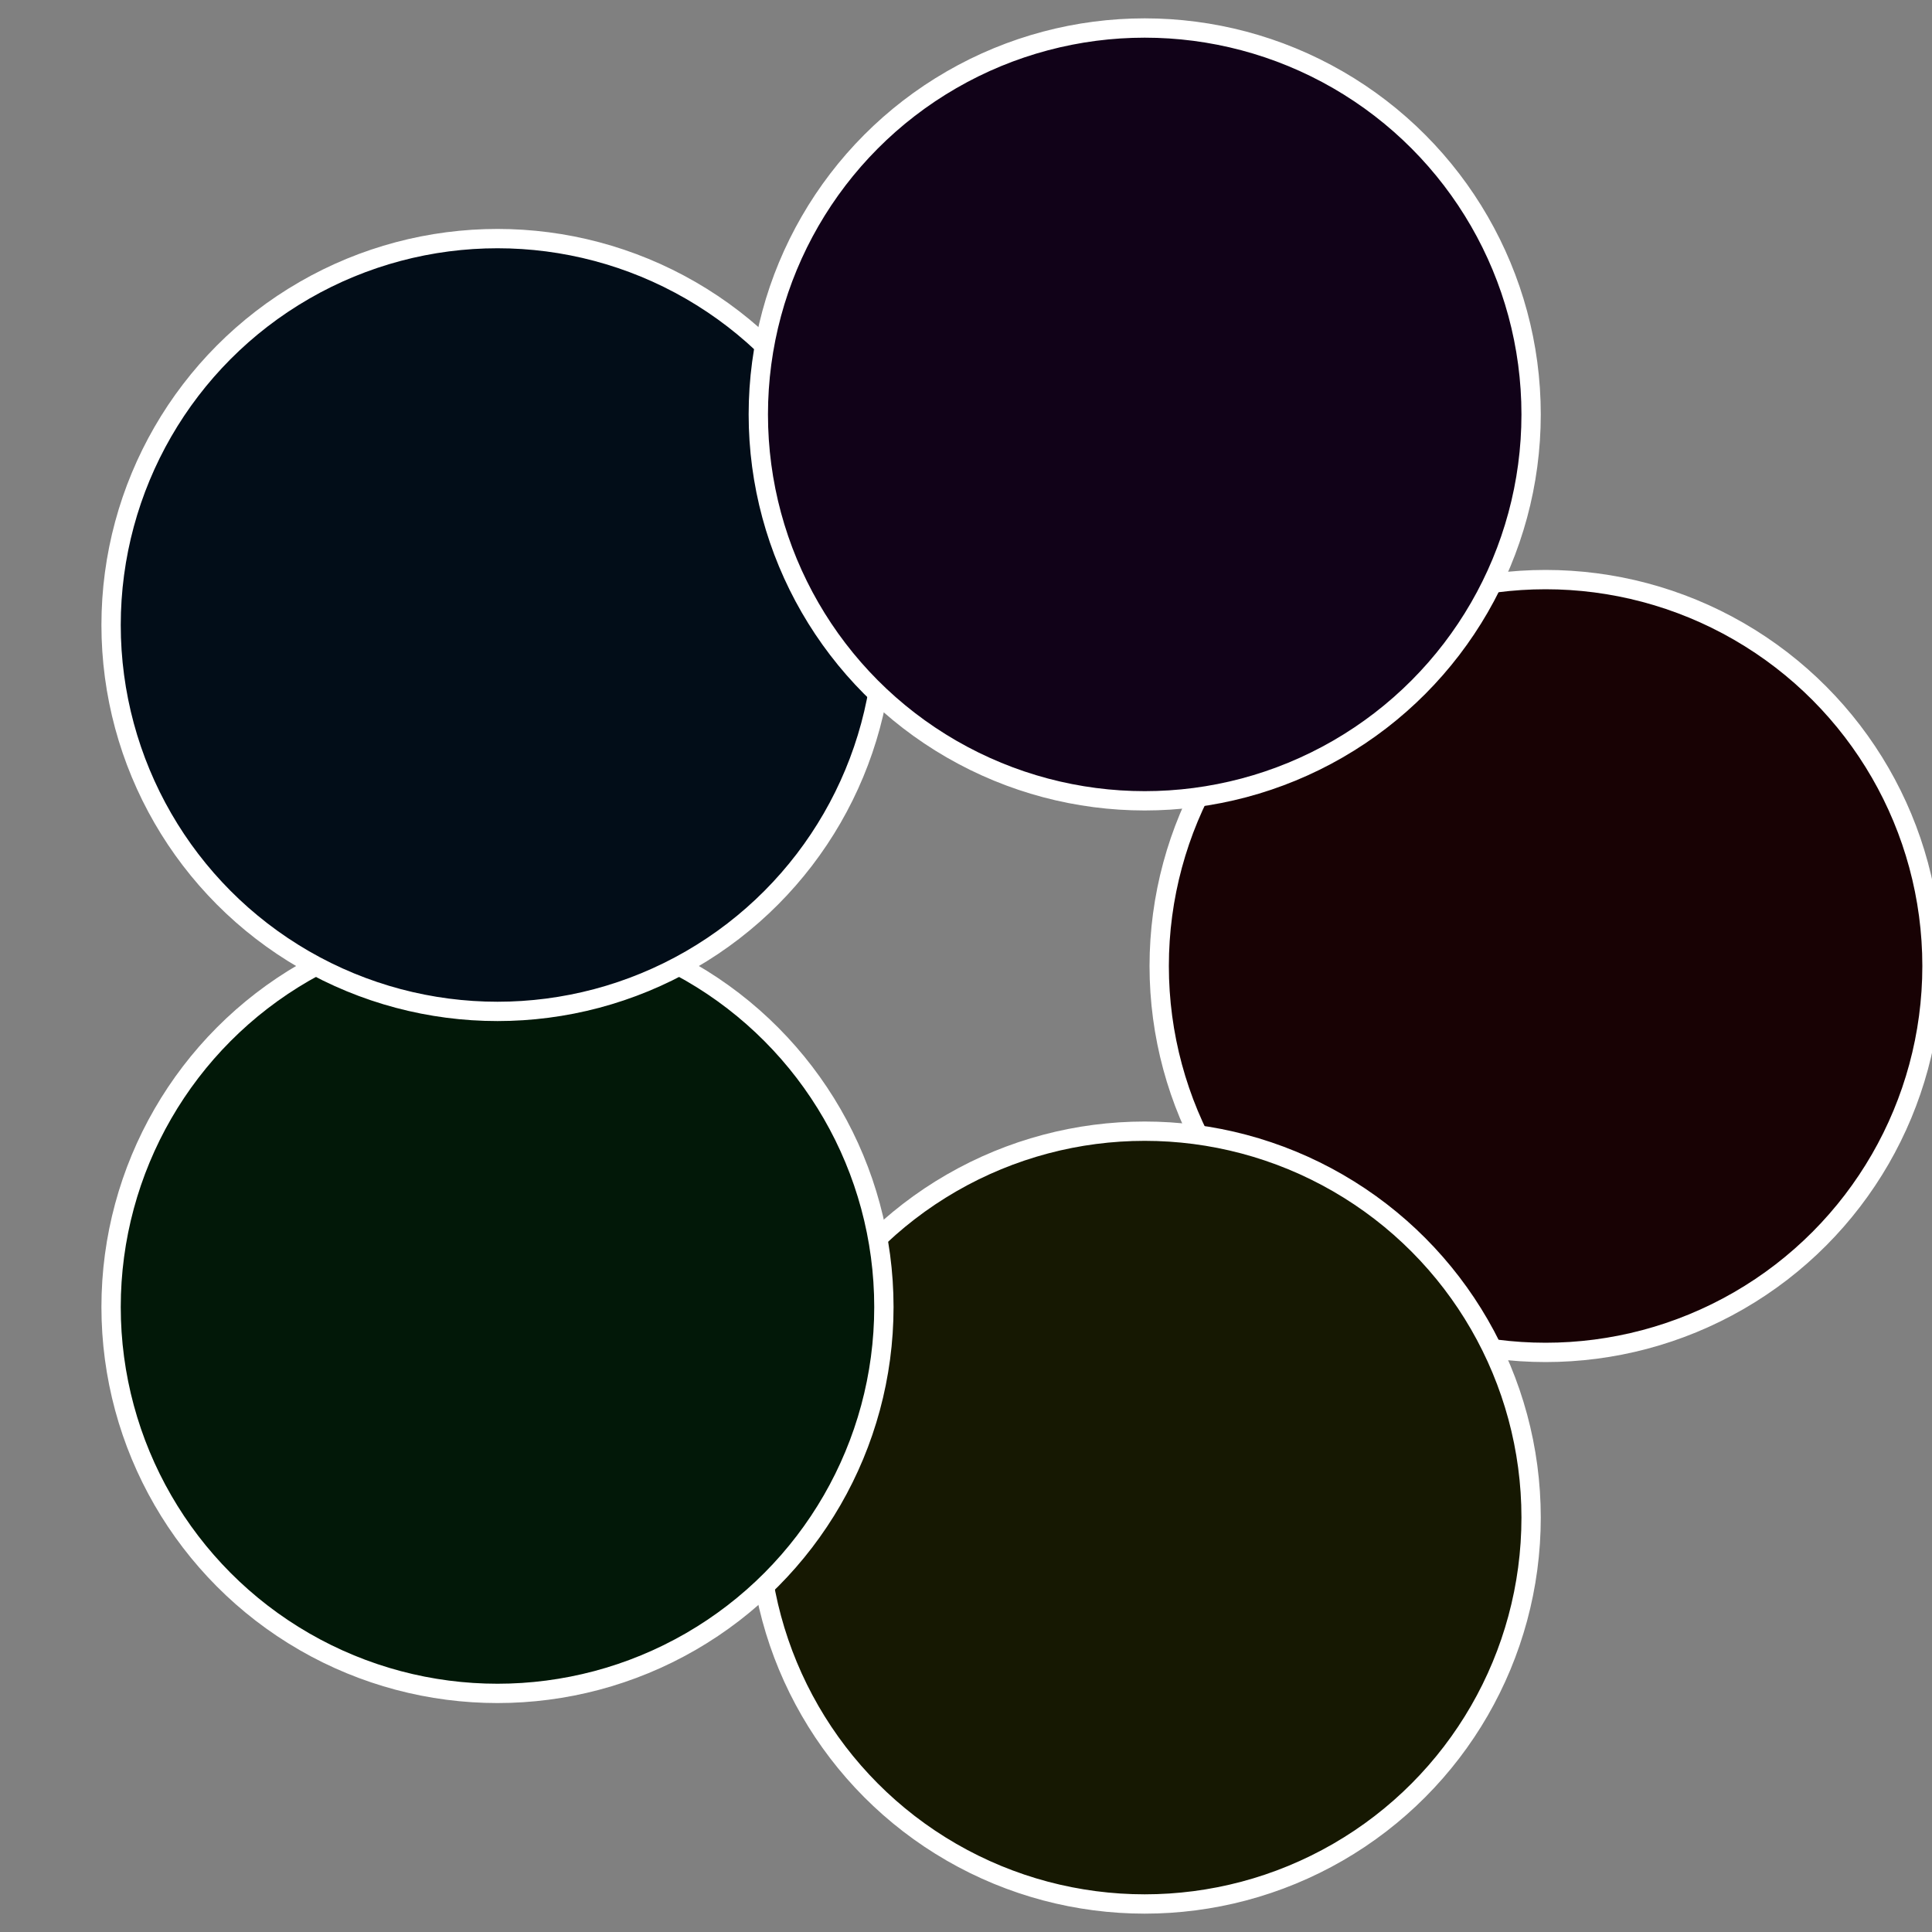
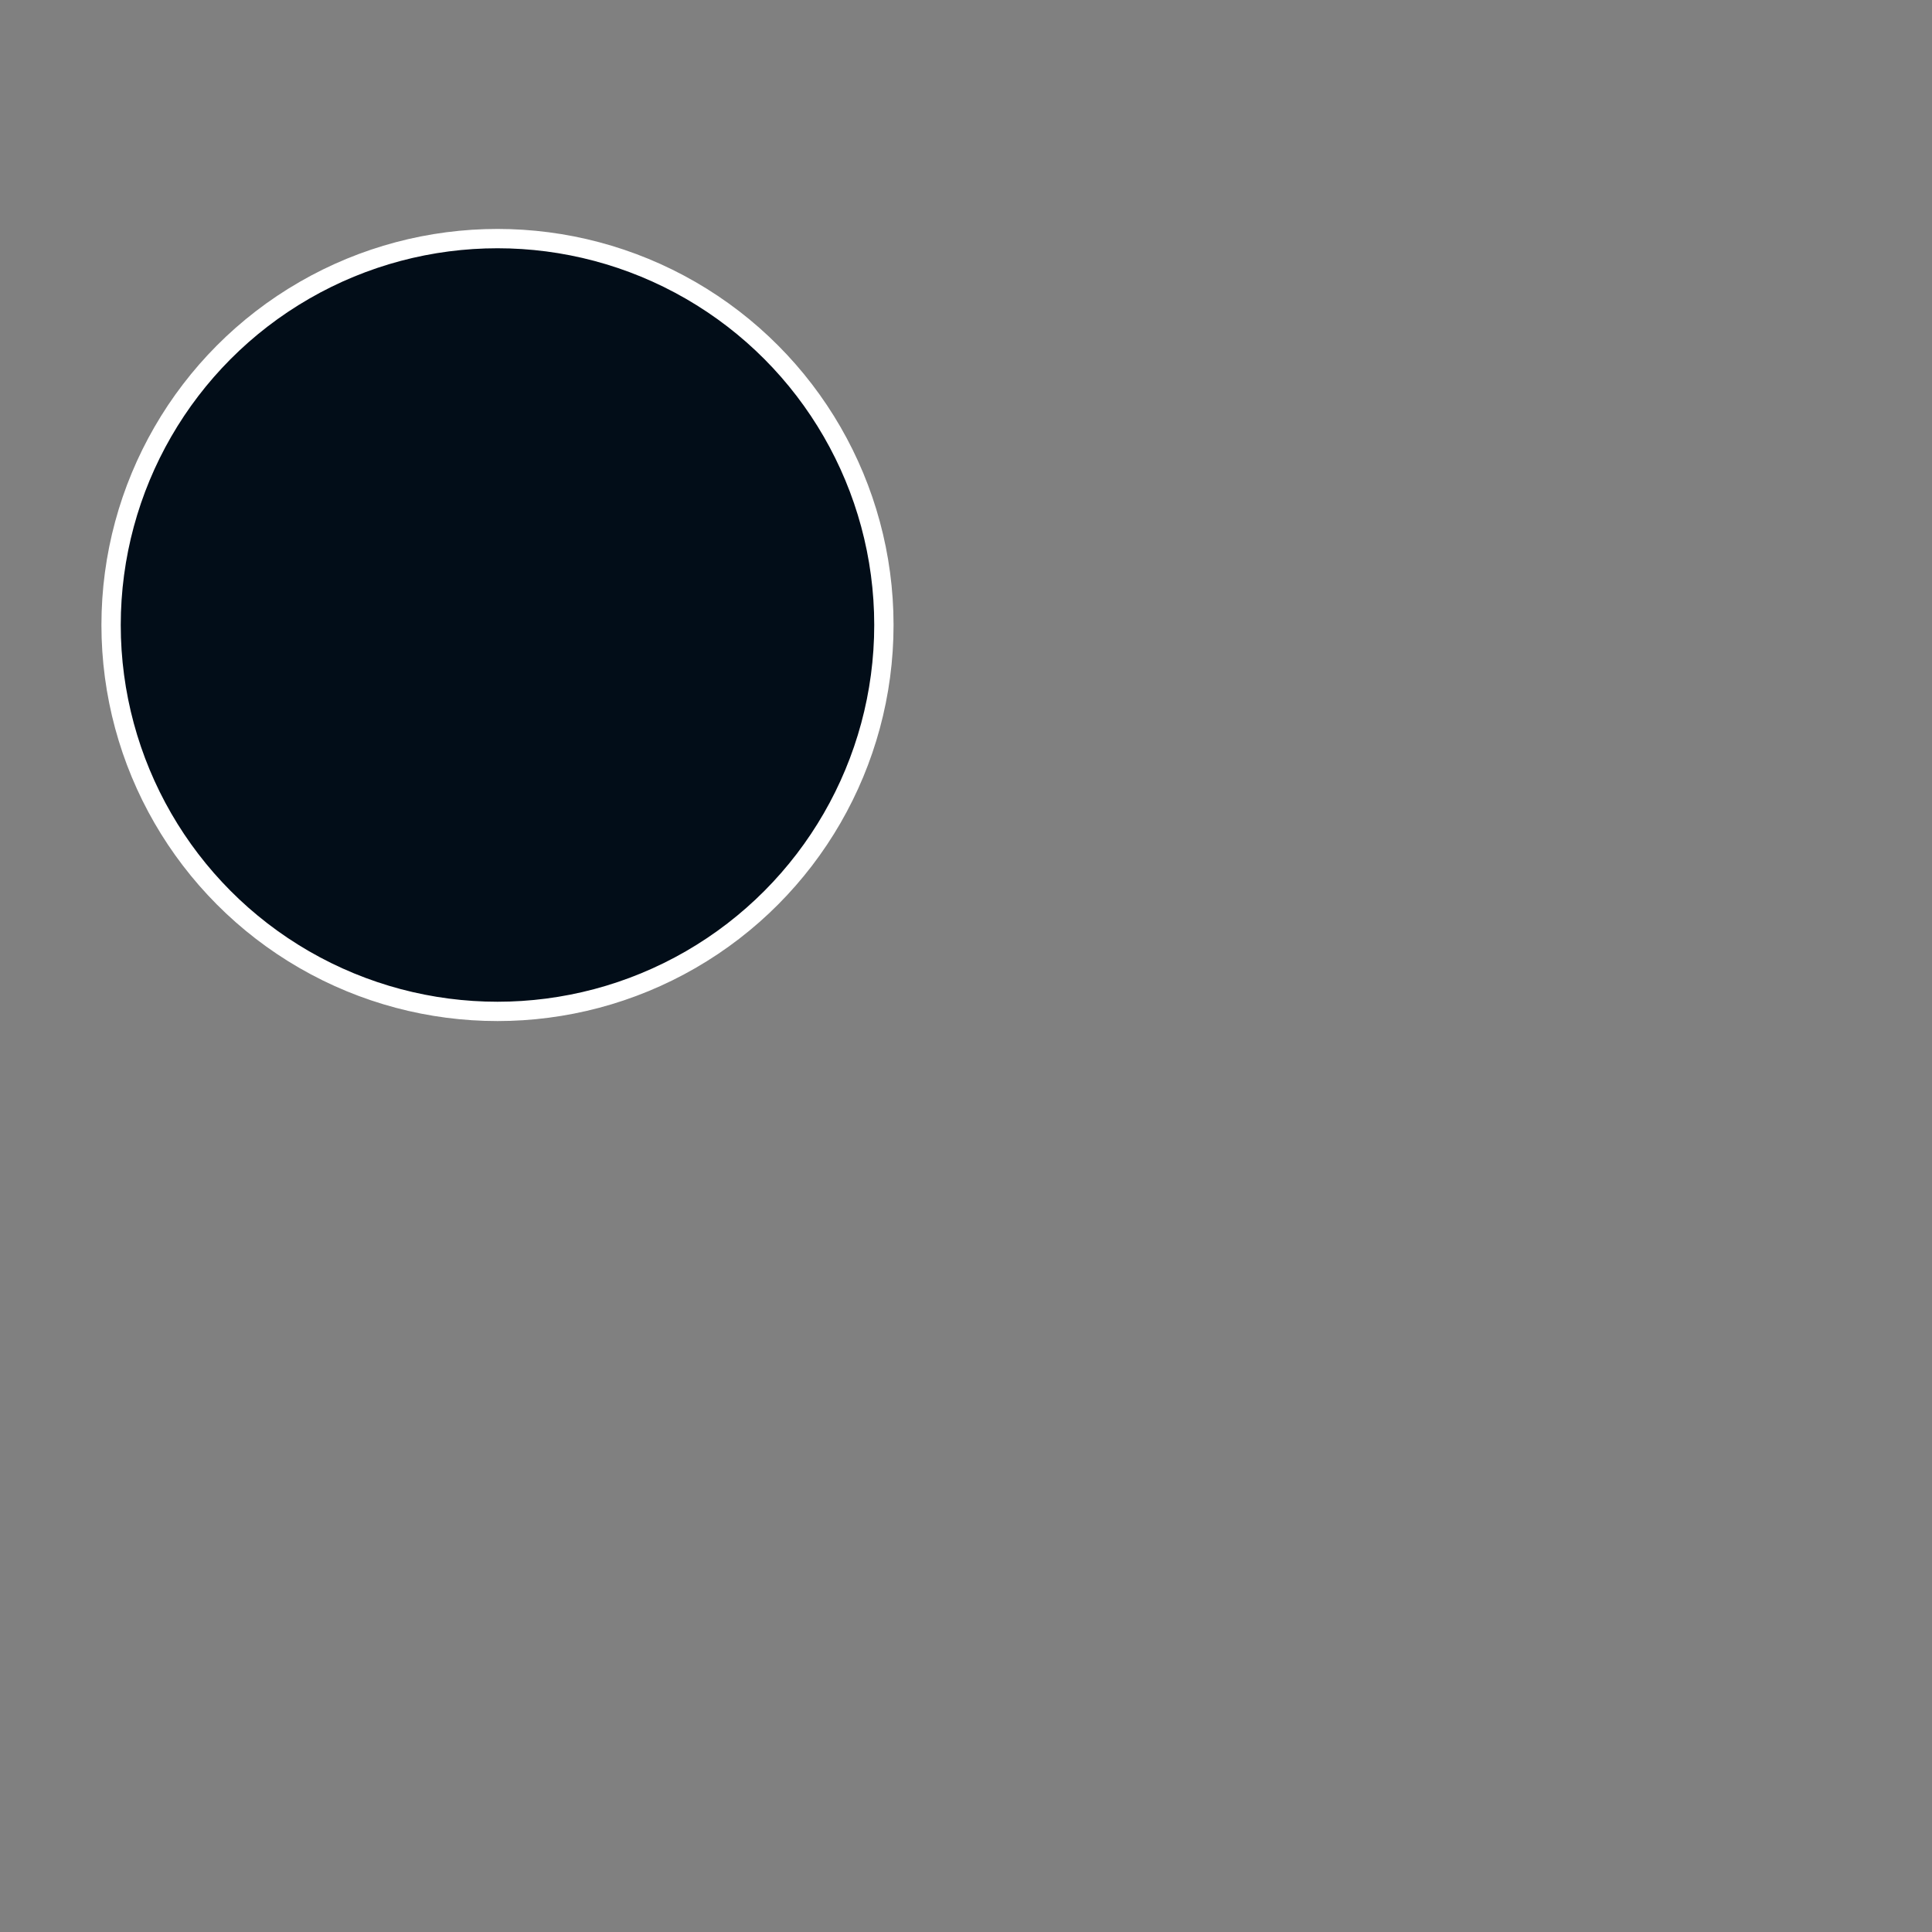
<svg xmlns="http://www.w3.org/2000/svg" width="500" height="500" viewBox="-1 -1 2 2">
  <rect x="-1" y="-1" width="2" height="2" fill="#808080" stroke="none" />
-   <circle cx="0.6" cy="0" r="0.4" fill="#180204" stroke="#fff" stroke-width="1%" />
-   <circle cx="0.185" cy="0.571" r="0.4" fill="#161802" stroke="#fff" stroke-width="1%" />
-   <circle cx="-0.485" cy="0.353" r="0.4" fill="#021808" stroke="#fff" stroke-width="1%" />
  <circle cx="-0.485" cy="-0.353" r="0.4" fill="#020d18" stroke="#fff" stroke-width="1%" />
-   <circle cx="0.185" cy="-0.571" r="0.4" fill="#110218" stroke="#fff" stroke-width="1%" />
</svg>